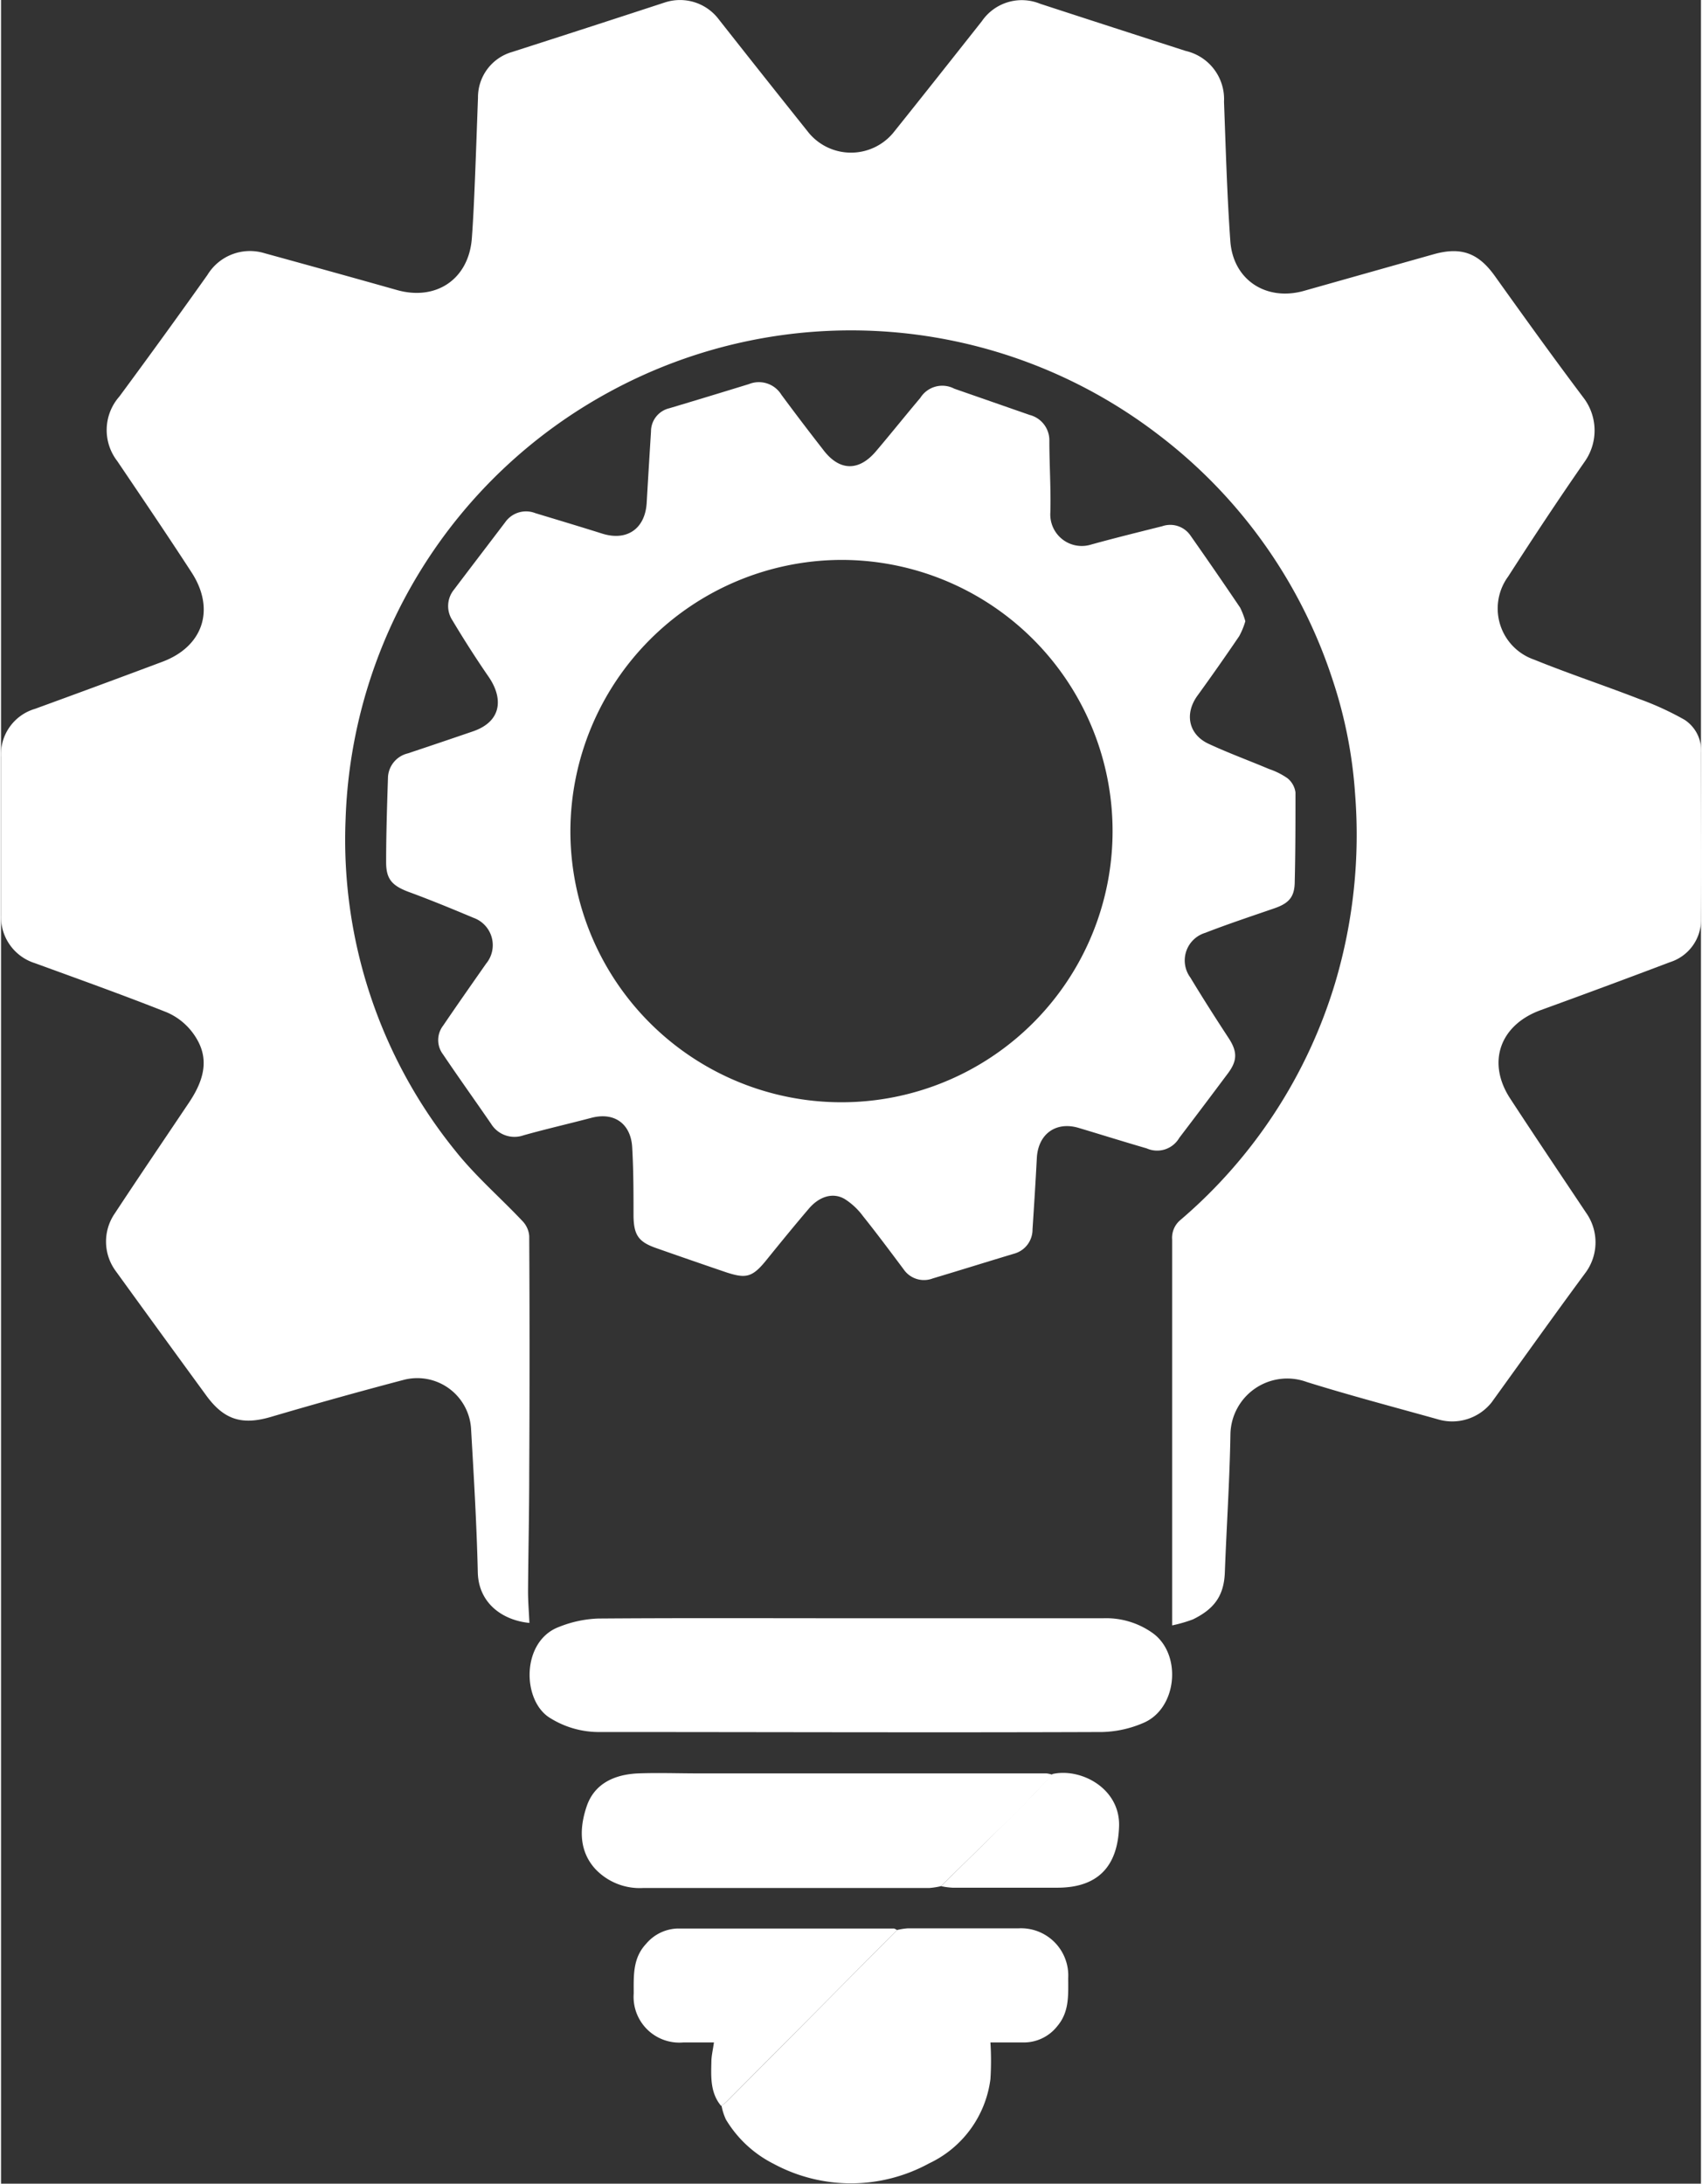
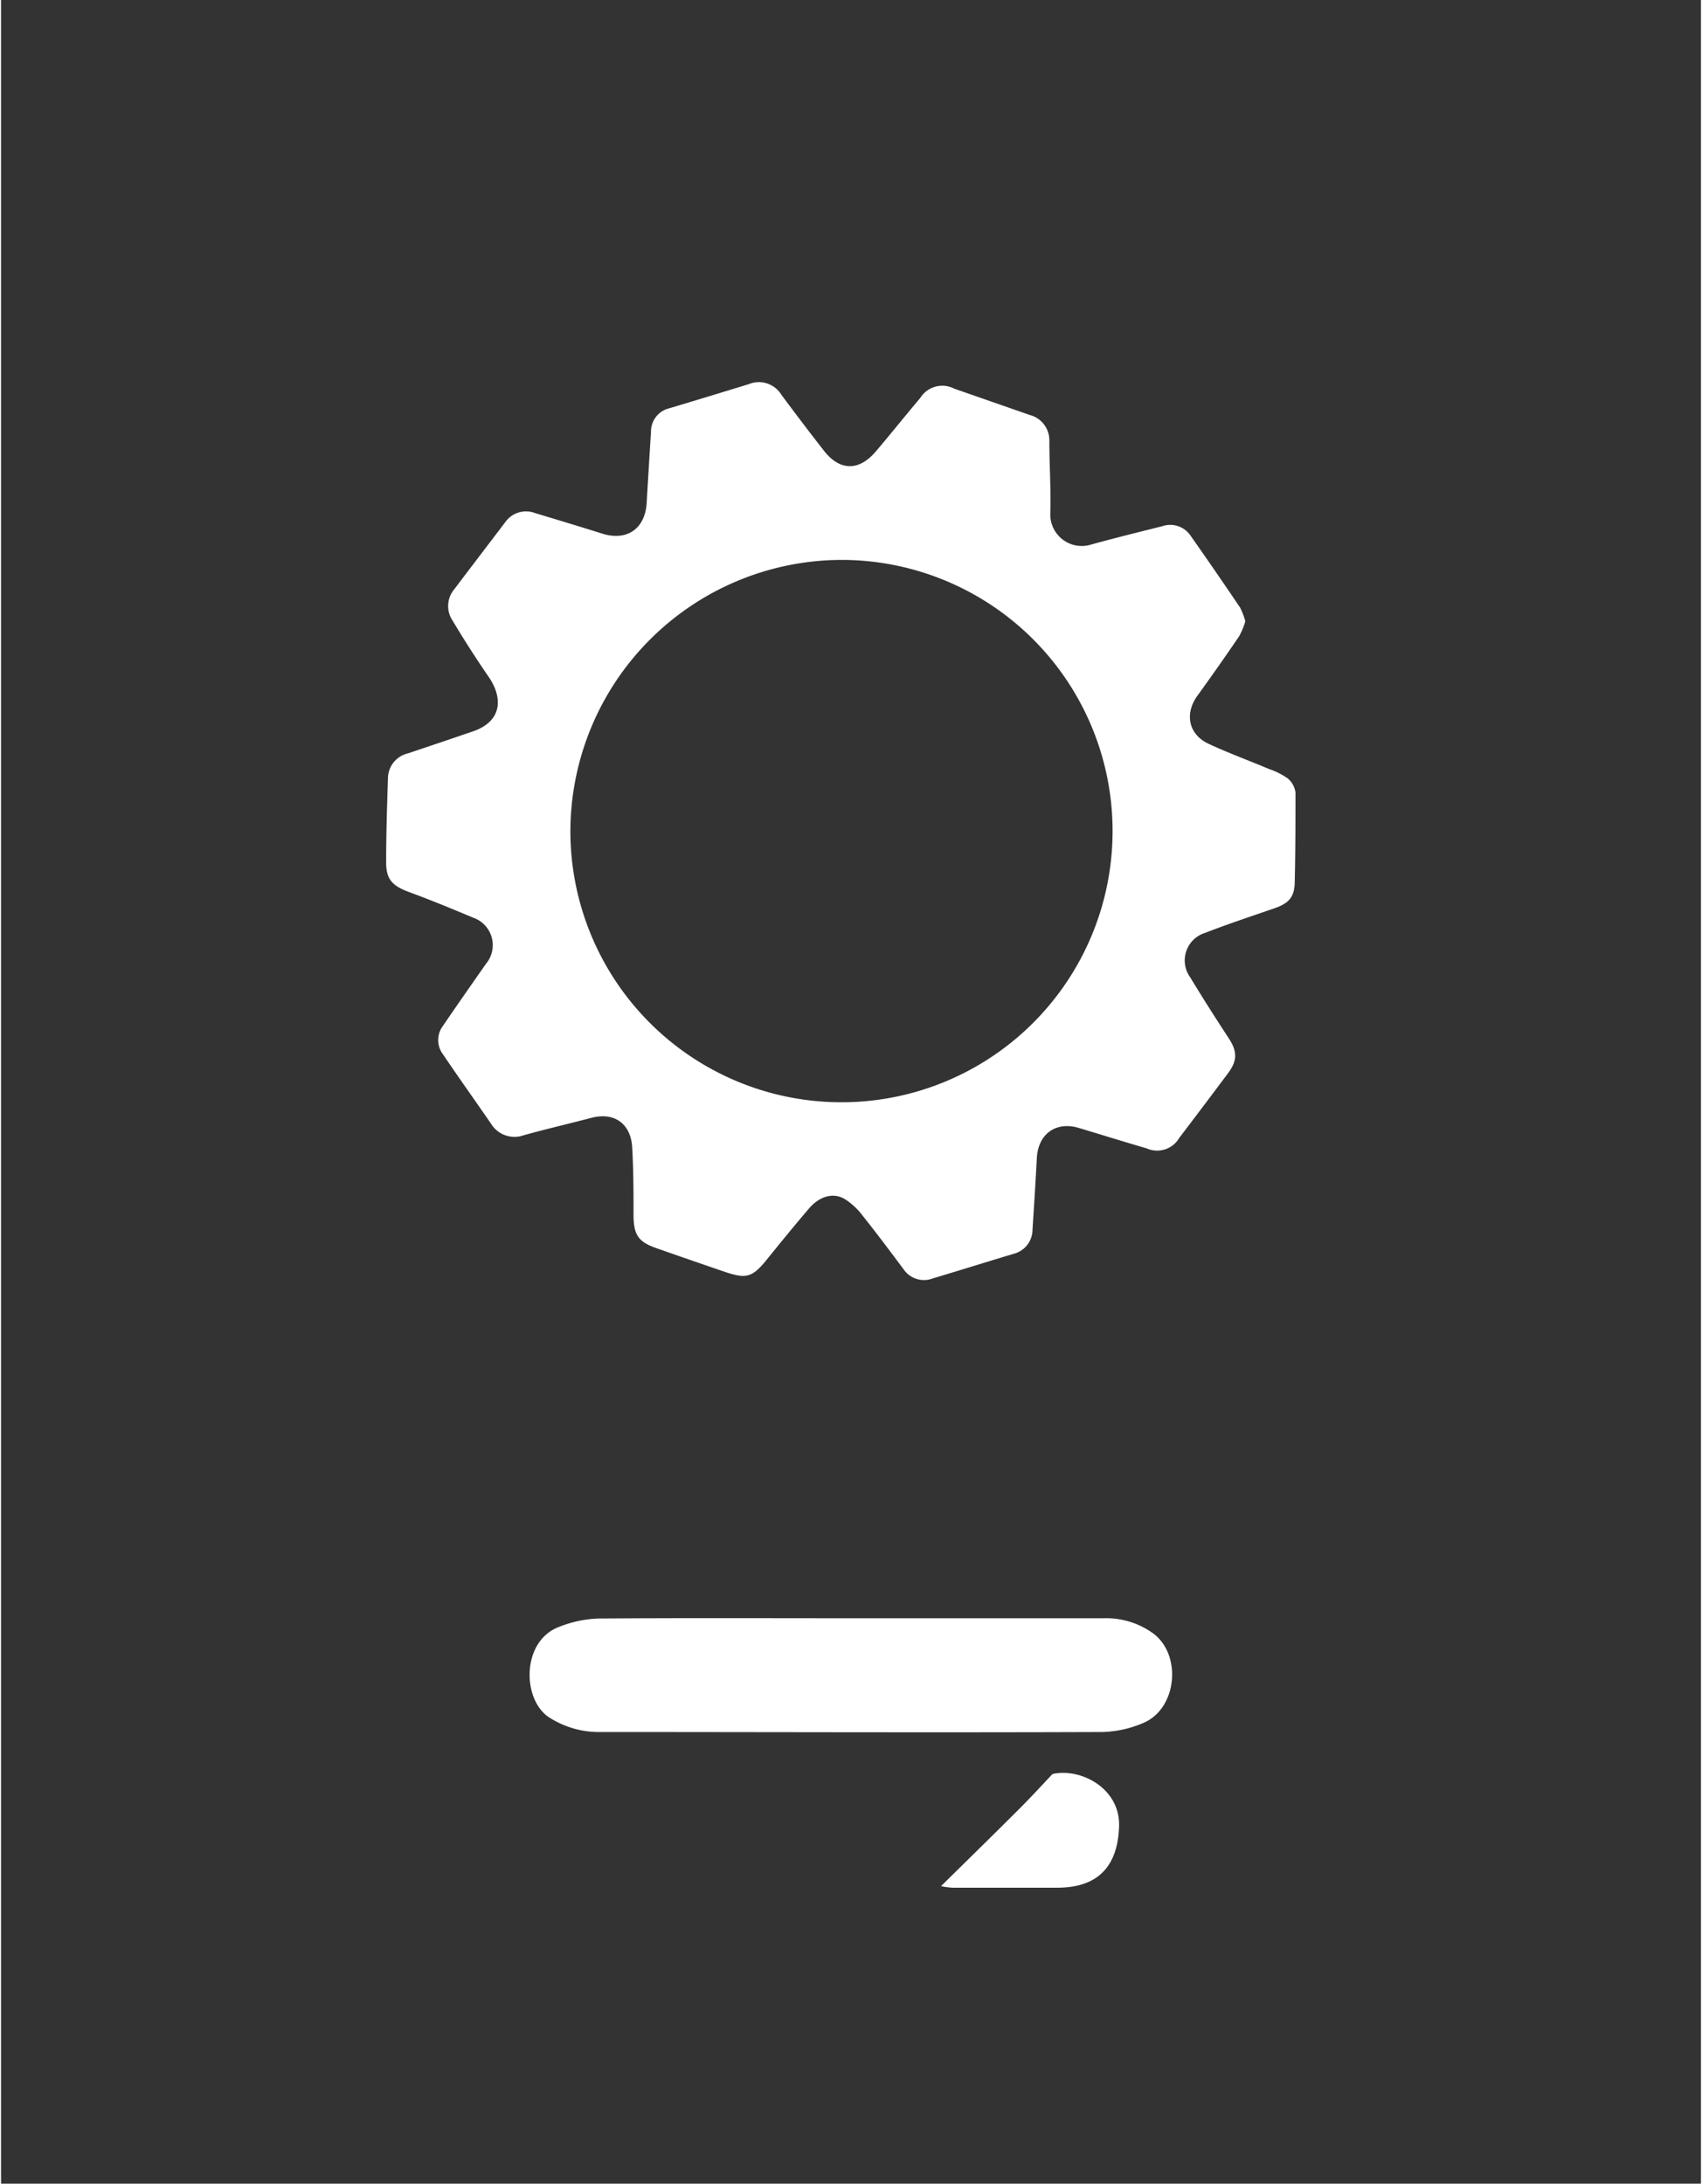
<svg xmlns="http://www.w3.org/2000/svg" viewBox="0 0 185.8 238.6" width="46px" height="59px">
  <rect x="0" y="0" width="185.8" height="238.6" fill="#333333" stroke="none" />
  <defs>
    <style>.cls-1{fill:#fff;}</style>
  </defs>
  <title>Asset 12</title>
  <g id="Layer_2" data-name="Layer 2">
    <g id="Layer_1-2" data-name="Layer 1">
-       <path class="cls-1" d="M128,177.6v-1q0-20.58,0-41.16a2.53,2.53,0,0,1,.92-2.15,54.79,54.79,0,0,0,16.91-25.94A56.75,56.75,0,0,0,148,86.8a50.07,50.07,0,0,0-2.46-12.52,55.06,55.06,0,0,0-19-26.75,55.22,55.22,0,0,0-60.08-4.69,55.19,55.19,0,0,0-28.8,46.65,54,54,0,0,0,12,36.26c2.2,2.77,4.93,5.12,7.36,7.7a2.65,2.65,0,0,1,.71,1.61q.07,13,0,26c0,4.27-.1,8.54-.13,12.8,0,1.16.1,2.31.15,3.47-2.95-.29-5.56-2.16-5.64-5.52-.12-5.19-.43-10.38-.73-15.56a5.89,5.89,0,0,0-7.4-5.47q-7.29,1.92-14.52,4.05c-3.1.9-5.07.32-7-2.31q-5-6.84-9.94-13.66a5.42,5.42,0,0,1-.09-6.27c2.68-4.07,5.42-8.1,8.13-12.14,1.94-2.9,2.15-5.26.36-7.64a6.93,6.93,0,0,0-2.86-2.22c-4.75-1.88-9.56-3.6-14.36-5.35A5.29,5.29,0,0,1,0,100q0-8.64,0-17.28a5.18,5.18,0,0,1,3.72-5.27q7-2.55,13.91-5.14c4.47-1.67,5.81-5.74,3.2-9.76s-5.39-8.12-8.12-12.16a5.54,5.54,0,0,1,.22-7.06q4.88-6.6,9.63-13.29a5.44,5.44,0,0,1,6.25-2.37c4.8,1.32,9.61,2.65,14.39,4,4.33,1.26,7.93-1.15,8.26-5.65.16-2.15.25-4.31.34-6.47.12-2.95.22-5.91.33-8.87a5.15,5.15,0,0,1,3.73-5Q64.21,3,72.58.26a5.31,5.31,0,0,1,5.88,1.87q4.89,6.21,9.83,12.39a6,6,0,0,0,9.22,0c3.25-4.05,6.47-8.13,9.69-12.2A5.29,5.29,0,0,1,113.57.41q8,2.61,15.93,5.16a5.4,5.4,0,0,1,4.17,5.55c.19,5.07.33,10.15.69,15.22.31,4.31,4,6.62,8.12,5.42q7.08-2,14.18-4c3-.82,4.85-.07,6.62,2.41,3.18,4.45,6.37,8.89,9.66,13.26a5.9,5.9,0,0,1,.16,7c-2.87,4.13-5.65,8.33-8.37,12.56a5.91,5.91,0,0,0,2.85,9.09c3.77,1.53,7.64,2.81,11.43,4.28a32.25,32.25,0,0,1,5,2.29,4,4,0,0,1,1.8,3.61c0,6,.06,12.08,0,18.12a4.86,4.86,0,0,1-3.39,4.75q-7.05,2.67-14.13,5.24c-4.47,1.62-5.93,5.72-3.33,9.68,2.73,4.18,5.52,8.32,8.29,12.47a5.59,5.59,0,0,1,0,6.45c-3.49,4.72-6.89,9.5-10.33,14.26a5.5,5.5,0,0,1-5.92,1.84c-4.76-1.33-9.55-2.59-14.27-4.06a6.21,6.21,0,0,0-8.36,5.72c-.08,5-.42,10-.61,15.09-.1,2.59-1.2,4-3.48,5.12A15.47,15.47,0,0,1,128,177.6Z" />
      <path class="cls-1" d="M136,67.88a8.19,8.19,0,0,1-.67,1.63q-2.22,3.27-4.54,6.47c-1.47,2-1,4.27,1.19,5.29s4.42,1.83,6.62,2.76a7.89,7.89,0,0,1,2,1,2.4,2.4,0,0,1,.88,1.55c0,3.24,0,6.48-.08,9.71,0,1.76-.66,2.44-2.35,3-2.49.86-5,1.69-7.44,2.64a3.15,3.15,0,0,0-1.62,4.88c1.34,2.22,2.74,4.41,4.16,6.58,1,1.51,1,2.51-.09,3.94q-2.62,3.51-5.28,7a2.8,2.8,0,0,1-3.56,1.15c-2.48-.72-5-1.51-7.44-2.24s-4.43.62-4.57,3.31-.3,5.18-.47,7.78a2.73,2.73,0,0,1-2,2.65c-3,.9-5.93,1.82-8.91,2.71a2.69,2.69,0,0,1-3.18-1c-1.46-1.95-2.92-3.91-4.44-5.81a7.44,7.44,0,0,0-2-1.87c-1.28-.75-2.78-.29-3.93,1.07-1.58,1.85-3.12,3.74-4.65,5.63s-2.23,2-4.34,1.32q-3.85-1.31-7.69-2.66c-1.92-.67-2.43-1.42-2.47-3.46,0-2.48,0-5-.14-7.44-.1-2.63-1.91-4-4.46-3.33s-5,1.23-7.42,1.91a3,3,0,0,1-3.55-1.26c-1.74-2.53-3.51-5-5.25-7.58a2.58,2.58,0,0,1,0-3.13c1.55-2.28,3.13-4.53,4.71-6.79a3.17,3.17,0,0,0-1.37-5c-2.38-1-4.81-2-7.22-2.88-1.71-.67-2.34-1.38-2.34-3.19,0-3.07.1-6.14.2-9.21a2.82,2.82,0,0,1,2.17-2.69q3.57-1.19,7.13-2.41c3.13-1.08,3.31-3.57,1.75-5.89-1.38-2-2.74-4.12-4-6.23a2.84,2.84,0,0,1,.18-3.38c1.85-2.45,3.72-4.89,5.58-7.34a2.78,2.78,0,0,1,3.3-1c2.44.74,4.88,1.47,7.32,2.24,2.7.84,4.69-.54,4.85-3.39.15-2.59.31-5.19.47-7.78a2.6,2.6,0,0,1,2-2.53q4.35-1.3,8.7-2.64a2.89,2.89,0,0,1,3.55,1.16c1.48,2,3,4,4.56,6,1.75,2.33,3.87,2.42,5.77.19,1.64-1.93,3.22-3.91,4.86-5.85a2.83,2.83,0,0,1,3.71-1l8.24,2.87a2.86,2.86,0,0,1,2.15,2.84c0,2.6.18,5.2.11,7.8a3.44,3.44,0,0,0,4.46,3.52c2.57-.71,5.17-1.35,7.76-2A2.68,2.68,0,0,1,130,58.51q2.75,3.91,5.43,7.88A8.36,8.36,0,0,1,136,67.88ZM62.23,90.73A29.63,29.63,0,1,0,91.65,61.18,29.71,29.71,0,0,0,62.23,90.73Z" />
      <path class="cls-1" d="M92.87,176.82h27.59a8.76,8.76,0,0,1,5.5,1.68c3.14,2.38,2.56,8.2-1.09,9.75a12.07,12.07,0,0,1-4.5,1c-18.4.07-36.79,0-55.19,0a10.05,10.05,0,0,1-5.1-1.49c-3.16-1.82-3.28-8.44.92-10a12.66,12.66,0,0,1,4.27-.91C74.47,176.78,83.67,176.82,92.87,176.82Z" />
-       <path class="cls-1" d="M97.94,210.88a7.76,7.76,0,0,1,1.16-.18c4,0,8.08,0,12.12,0a5.16,5.16,0,0,1,5.42,5.42c0,1.84.14,3.68-1.17,5.24a4.65,4.65,0,0,1-3.74,1.81h-3.59a31.69,31.69,0,0,1,0,4,11.83,11.83,0,0,1-6.7,9.21,17.82,17.82,0,0,1-17,.05,12.78,12.78,0,0,1-5.21-4.84,6.2,6.2,0,0,1-.48-1.51,6,6,0,0,0,.56-.44Q88.62,220.28,97.94,210.88Z" />
-       <path class="cls-1" d="M102.74,206.09a8,8,0,0,1-1.27.2q-15.63,0-31.26,0a6.67,6.67,0,0,1-5.28-2.1c-1.8-2-1.7-4.5-.93-6.79.85-2.55,3.1-3.53,5.68-3.63,2.15-.08,4.3,0,6.45,0l38.12,0a3.09,3.09,0,0,1,.67.15c-1.27,1.32-2.52,2.67-3.82,4C108.33,200.61,105.53,203.34,102.74,206.09Z" />
-       <path class="cls-1" d="M97.94,210.88q-9.33,9.41-18.67,18.79a6,6,0,0,1-.56.44c-1.19-1.42-1.11-3.13-1.07-4.82,0-.63.16-1.26.28-2.12H74.55a5,5,0,0,1-5.4-5.35c0-1.92-.12-3.85,1.35-5.42a4.68,4.68,0,0,1,3.44-1.68c7.87,0,15.73,0,23.59,0C97.67,210.71,97.8,210.82,97.94,210.88Z" />
      <path class="cls-1" d="M102.74,206.09c2.79-2.75,5.59-5.48,8.36-8.25,1.3-1.29,2.55-2.64,3.82-4,3.12-.7,7.42,1.58,7.28,5.72-.14,4.37-2.31,6.69-6.72,6.7H104A7.56,7.56,0,0,1,102.74,206.09Z" />
    </g>
  </g>
</svg>